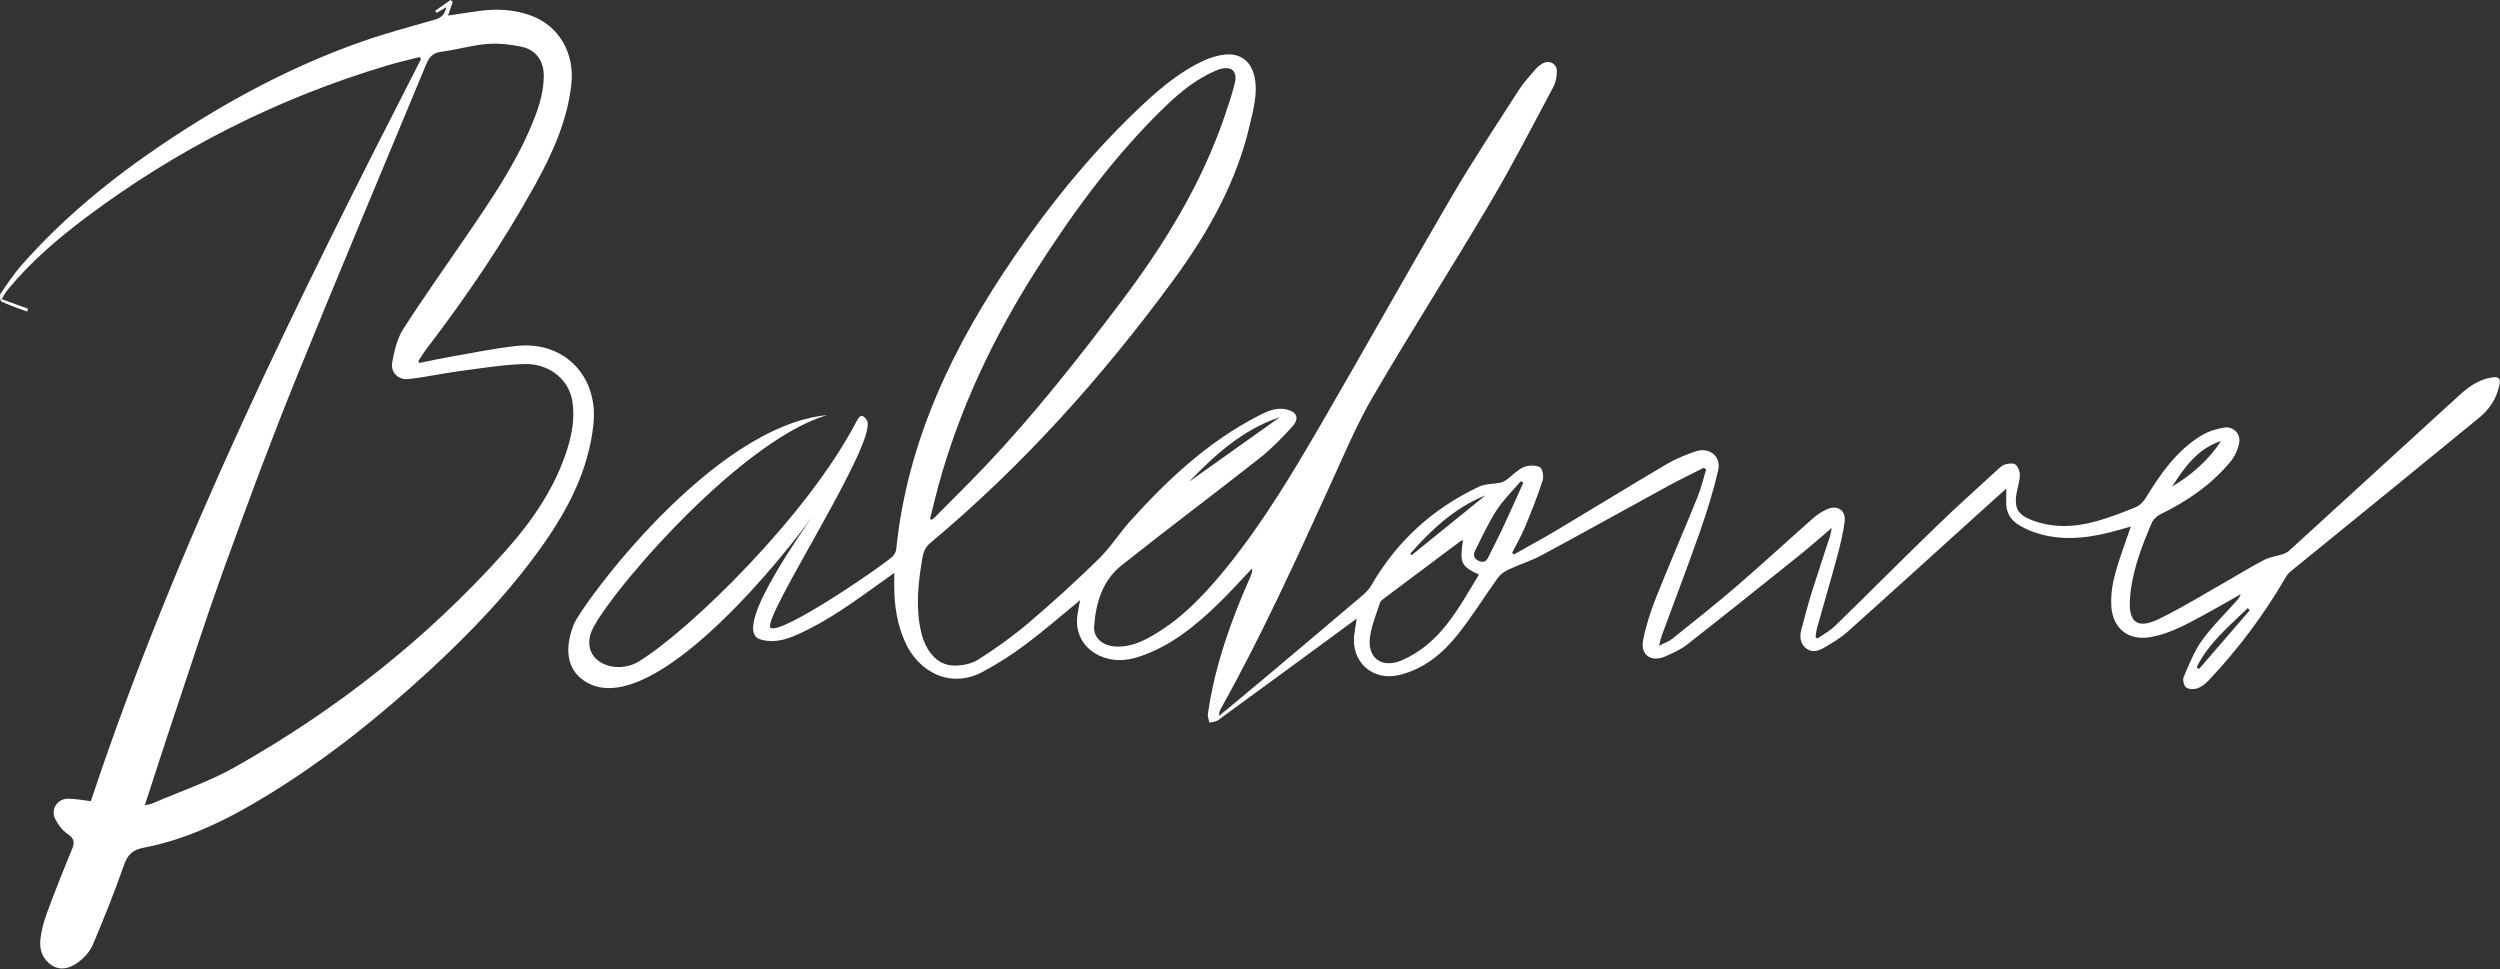
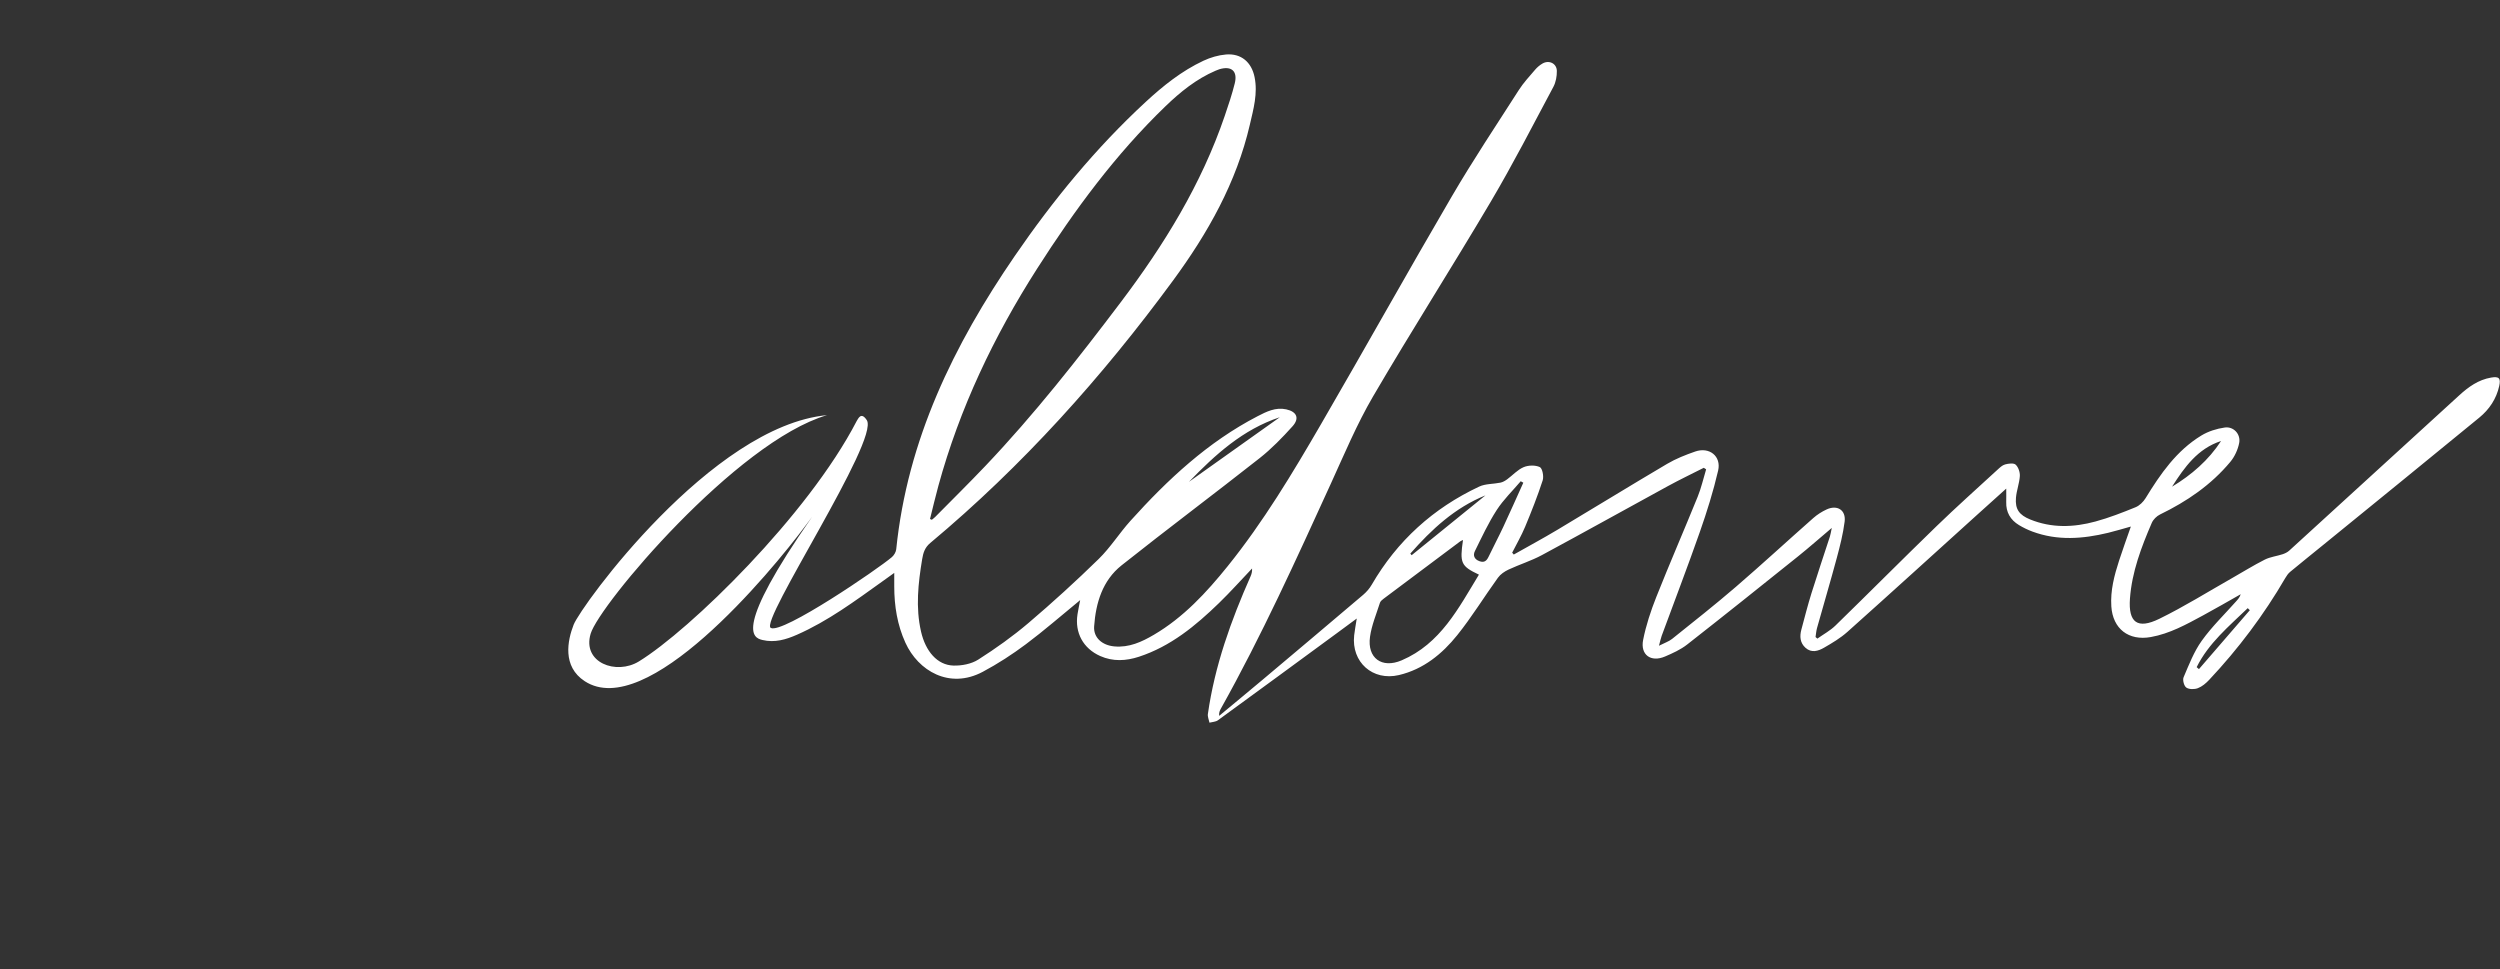
<svg xmlns="http://www.w3.org/2000/svg" width="100%" height="100%" viewBox="0 0 681 264" version="1.1" xml:space="preserve" style="fill-rule:evenodd;clip-rule:evenodd;stroke-linejoin:round;stroke-miterlimit:2;">
  <rect x="0" y="0" width="681" height="264" fill="#333333" stroke="none" />
  <g transform="matrix(1,0,0,1,-384.295,-90.331)">
    <g transform="matrix(1,0,0,1,997.146,135.467)">
      <path d="M0,121.082C-0.189,120.896 -0.379,120.711 -0.569,120.526C-5.686,125.468 -11.227,130.043 -14.479,136.594C-14.272,136.772 -14.066,136.952 -13.859,137.131C-9.239,131.781 -4.62,126.432 0,121.082M-208.212,89.802C-216.574,93.177 -222.892,99.089 -228.68,105.657C-228.561,105.806 -228.441,105.954 -228.321,106.102C-221.618,100.668 -214.915,95.235 -208.212,89.802M-21.186,87.438C-15.859,84.216 -11.252,80.235 -7.832,74.994C-14.205,77.064 -17.802,82.139 -21.186,87.438M-264.23,68.516C-274.302,71.845 -281.83,78.724 -288.984,86.119C-280.733,80.251 -272.481,74.383 -264.23,68.516M-197.9,86.355C-198.135,86.222 -198.368,86.087 -198.602,85.953C-200.814,88.56 -203.323,90.975 -205.163,93.822C-207.44,97.349 -209.221,101.205 -211.088,104.982C-211.651,106.124 -211.283,107.201 -209.874,107.723C-208.552,108.211 -207.903,107.656 -207.36,106.518C-206.066,103.801 -204.645,101.145 -203.372,98.42C-201.504,94.419 -199.72,90.379 -197.9,86.355M-214.33,101.957C-214.629,102.105 -214.899,102.191 -215.114,102.352C-222.073,107.551 -229.028,112.753 -235.973,117.971C-236.362,118.264 -236.822,118.64 -236.958,119.069C-237.93,122.137 -239.219,125.173 -239.66,128.325C-240.472,134.118 -236.444,137.053 -231.04,134.741C-220.443,130.211 -215.558,120.535 -209.992,111.396C-214.887,109.073 -215.244,108.27 -214.33,101.957M-359.515,96.24C-359.348,96.31 -359.18,96.379 -359.013,96.449C-358.7,96.186 -358.365,95.944 -358.078,95.654C-353.537,91.056 -348.931,86.518 -344.479,81.835C-331.138,67.802 -319.206,52.602 -307.545,37.171C-295.744,21.555 -285.574,5.052 -279.225,-13.59C-278.229,-16.514 -277.24,-19.453 -276.498,-22.446C-275.673,-25.778 -277.425,-27.275 -280.717,-26.267C-281.06,-26.161 -281.393,-26.019 -281.723,-25.877C-286.961,-23.629 -291.316,-20.101 -295.36,-16.204C-309.003,-3.057 -320.136,12.088 -330.307,27.991C-342.111,46.449 -351.435,66.034 -357.241,87.216C-358.061,90.207 -358.76,93.231 -359.515,96.24M-318.613,118.334C-323.8,122.58 -328.45,126.652 -333.386,130.342C-337.107,133.122 -341.05,135.684 -345.148,137.866C-354.213,142.694 -362.729,137.608 -366.216,129.947C-368.435,125.072 -369.252,119.929 -369.257,114.62C-369.258,113.551 -369.257,112.482 -369.257,110.92C-370.523,111.829 -371.472,112.514 -372.424,113.194C-379.901,118.537 -387.284,124.035 -395.762,127.768C-398.753,129.084 -401.804,130 -405.171,129.197C-407.711,128.593 -413.146,126.533 -391.625,95.636C-392.124,96.308 -392.623,96.98 -393.121,97.652C-403.418,111.529 -436.813,151.367 -453.579,140.415C-459.728,136.398 -458.268,129.336 -456.589,125.029C-454.592,119.907 -419.037,70.915 -387.562,67.947C-412.283,75.218 -449.604,119.606 -451.958,127.486C-454.313,135.366 -444.991,138.829 -438.813,135.033C-424.979,126.533 -392.812,95.31 -379.479,69.533C-379.096,69.003 -378.337,66.877 -376.738,69.31C-373.207,74.678 -406.021,124.158 -402.896,125.908C-399.771,127.658 -373.588,109.804 -369.895,106.614C-369.312,106.111 -368.795,105.237 -368.719,104.486C-365.685,74.72 -353.062,48.837 -336.421,24.581C-325.983,9.366 -314.338,-4.833 -300.759,-17.378C-295.999,-21.776 -290.946,-25.819 -285.042,-28.587C-283.133,-29.483 -280.974,-30.117 -278.88,-30.293C-274.77,-30.638 -271.943,-28.211 -271.109,-24.154C-270.191,-19.691 -271.411,-15.422 -272.394,-11.172C-276.042,4.597 -283.843,18.383 -293.303,31.265C-312.638,57.594 -334.327,81.784 -359.446,102.771C-360.947,104.025 -361.372,105.478 -361.657,107.203C-362.74,113.761 -363.473,120.302 -361.96,126.913C-360.732,132.283 -357.528,136.043 -353.125,136.166C-350.871,136.229 -348.243,135.728 -346.382,134.543C-341.614,131.508 -336.968,128.199 -332.665,124.54C-326.107,118.963 -319.729,113.151 -313.573,107.134C-310.361,103.993 -307.924,100.075 -304.901,96.72C-294.792,85.503 -283.843,75.27 -270.284,68.243C-267.866,66.99 -265.366,65.744 -262.485,66.37C-259.605,66.996 -258.797,68.806 -260.771,70.995C-263.549,74.075 -266.475,77.102 -269.724,79.661C-282.194,89.484 -294.912,98.992 -307.339,108.868C-312.524,112.988 -314.351,119.081 -314.808,125.465C-315.031,128.581 -312.603,130.645 -309.318,130.945C-305.295,131.313 -301.844,129.724 -298.54,127.782C-290.47,123.04 -284.229,116.29 -278.43,109.095C-268.699,97.018 -260.753,83.749 -252.994,70.385C-241.026,49.77 -229.413,28.948 -217.383,8.37C-211.621,-1.484 -205.285,-11.005 -199.119,-20.619C-197.848,-22.602 -196.21,-24.357 -194.674,-26.159C-194.124,-26.805 -193.436,-27.382 -192.705,-27.815C-190.92,-28.874 -188.796,-27.874 -188.767,-25.81C-188.746,-24.36 -189.035,-22.739 -189.711,-21.475C-195.29,-11.023 -200.698,-0.463 -206.723,9.731C-217.25,27.546 -228.396,44.997 -238.836,62.861C-243.245,70.405 -246.648,78.554 -250.29,86.527C-259.758,107.253 -269.156,128.008 -280.295,147.916C-280.593,148.447 -280.836,149.009 -280.753,149.865C-276.793,146.575 -272.817,143.305 -268.877,139.991C-259.749,132.314 -250.627,124.628 -241.537,116.906C-240.632,116.137 -239.801,115.184 -239.206,114.159C-232.251,102.165 -222.431,93.291 -209.931,87.417C-208.208,86.608 -206.057,86.738 -204.125,86.334C-203.482,86.2 -202.848,85.831 -202.308,85.436C-200.804,84.335 -199.492,82.838 -197.835,82.127C-196.541,81.573 -194.634,81.519 -193.405,82.1C-192.697,82.435 -192.275,84.644 -192.624,85.717C-194.019,90.003 -195.681,94.209 -197.414,98.374C-198.42,100.791 -199.75,103.072 -200.934,105.414C-200.789,105.583 -200.644,105.752 -200.499,105.921C-196.542,103.685 -192.538,101.526 -188.638,99.196C-178.652,93.231 -168.748,87.13 -158.73,81.221C-156.338,79.81 -153.688,78.766 -151.053,77.853C-147.229,76.53 -143.921,79.131 -144.833,83.056C-146.144,88.701 -147.886,94.27 -149.805,99.745C-153.13,109.235 -156.733,118.628 -160.209,128.066C-160.449,128.721 -160.583,129.415 -160.95,130.766C-159.401,129.975 -158.25,129.607 -157.369,128.901C-151.544,124.23 -145.671,119.608 -140.016,114.735C-132.881,108.589 -125.956,102.198 -118.893,95.968C-117.828,95.029 -116.572,94.234 -115.282,93.637C-112.37,92.29 -109.972,93.819 -110.373,96.962C-110.798,100.292 -111.631,103.587 -112.506,106.838C-114.224,113.22 -116.104,119.558 -117.889,125.922C-118.112,126.719 -118.165,127.562 -118.298,128.385C-118.131,128.531 -117.965,128.678 -117.798,128.824C-116.145,127.646 -114.306,126.66 -112.869,125.26C-103.658,116.289 -94.594,107.166 -85.36,98.218C-79.944,92.969 -74.311,87.944 -68.756,82.839C-68.125,82.259 -67.432,81.58 -66.654,81.371C-65.73,81.123 -64.319,80.94 -63.78,81.441C-63.049,82.121 -62.582,83.499 -62.646,84.536C-62.771,86.518 -63.537,88.455 -63.703,90.439C-63.967,93.586 -62.809,95.149 -59.839,96.362C-53.978,98.755 -47.989,98.539 -42.053,96.924C-38.328,95.912 -34.701,94.491 -31.12,93.033C-30.041,92.594 -29.01,91.571 -28.387,90.553C-24.342,83.95 -19.97,77.622 -13.212,73.505C-11.325,72.355 -9.023,71.632 -6.826,71.319C-4.421,70.978 -2.428,73.131 -2.898,75.537C-3.253,77.347 -4.127,79.254 -5.307,80.671C-10.533,86.95 -17.138,91.458 -24.456,95.006C-25.376,95.452 -26.309,96.374 -26.71,97.304C-29.562,103.916 -32.124,110.66 -32.652,117.918C-33.128,124.452 -30.616,126.34 -24.655,123.428C-17.899,120.128 -11.491,116.114 -4.938,112.399C-1.939,110.7 0.988,108.863 4.061,107.312C5.544,106.562 7.301,106.369 8.907,105.844C9.556,105.632 10.231,105.314 10.728,104.861C26.174,90.782 41.607,76.69 57.021,62.574C59.553,60.255 62.257,58.313 65.729,57.716C67.866,57.349 68.405,57.876 67.938,60.002C67.168,63.508 65.238,66.383 62.528,68.607C48.438,80.174 34.284,91.662 20.15,103.174C17.093,105.665 14.012,108.127 10.978,110.645C10.445,111.087 10.021,111.705 9.668,112.311C3.822,122.356 -3.114,131.589 -11.069,140.052C-11.936,140.973 -12.991,141.881 -14.141,142.318C-15.077,142.675 -16.536,142.684 -17.295,142.163C-17.925,141.731 -18.358,140.097 -18.041,139.353C-16.587,135.948 -15.229,132.39 -13.099,129.414C-10.356,125.582 -6.912,122.252 -3.766,118.711C-3.266,118.147 -2.742,117.603 -2.485,116.731C-5.897,118.657 -9.283,120.634 -12.73,122.495C-17.277,124.95 -21.788,127.473 -26.991,128.401C-33.014,129.478 -37.327,126.154 -37.725,120.042C-38.006,115.707 -36.92,111.617 -35.611,107.569C-34.641,104.568 -33.555,101.606 -32.404,98.294C-34.58,98.898 -36.579,99.515 -38.607,100.005C-45.501,101.669 -52.395,102.202 -59.216,99.666C-60.484,99.194 -61.728,98.594 -62.886,97.893C-65.215,96.483 -66.441,94.401 -66.356,91.616C-66.324,90.565 -66.352,89.513 -66.352,87.957C-69.184,90.506 -71.719,92.779 -74.243,95.062C-86.019,105.709 -97.76,116.395 -109.598,126.973C-111.507,128.678 -113.771,130.029 -116.005,131.312C-117.567,132.211 -119.393,132.794 -121.027,131.33C-122.539,129.977 -122.649,128.202 -122.161,126.372C-121.271,123.039 -120.415,119.694 -119.391,116.402C-117.788,111.259 -116.052,106.157 -114.391,101.031C-114.196,100.432 -114.117,99.795 -113.876,98.672C-117.187,101.47 -120.076,104.025 -123.081,106.435C-133.112,114.478 -143.148,122.515 -153.274,130.436C-155.055,131.829 -157.214,132.806 -159.314,133.703C-163.146,135.338 -166.068,133.25 -165.262,129.172C-164.473,125.187 -163.172,121.254 -161.668,117.468C-158.035,108.322 -154.104,99.295 -150.403,90.176C-149.428,87.771 -148.856,85.204 -148.1,82.711C-148.313,82.572 -148.527,82.433 -148.741,82.292C-151.984,83.941 -155.271,85.509 -158.462,87.251C-169.934,93.509 -181.342,99.884 -192.847,106.08C-195.737,107.637 -198.934,108.619 -201.92,110.015C-203.002,110.521 -204.127,111.285 -204.812,112.235C-208.553,117.414 -211.898,122.9 -215.89,127.87C-220.02,133.012 -225.101,137.17 -231.774,138.751C-238.926,140.445 -244.784,135.225 -243.976,127.925C-243.826,126.583 -243.568,125.253 -243.272,123.348C-245.364,124.892 -247.056,126.145 -248.753,127.392C-259.526,135.295 -270.292,143.209 -281.096,151.07C-281.699,151.509 -282.617,151.514 -283.389,151.72C-283.545,150.932 -283.931,150.109 -283.824,149.358C-281.959,136.226 -277.524,123.882 -272.182,111.822C-271.904,111.196 -271.741,110.519 -271.788,109.719C-274.785,112.865 -277.683,116.113 -280.798,119.137C-287.173,125.325 -293.982,130.944 -302.611,133.764C-306.103,134.905 -309.667,135.118 -313.15,133.568C-317.782,131.506 -320.117,127.231 -319.342,122.209C-319.169,121.088 -318.924,119.978 -318.613,118.334" style="fill:white;" />
    </g>
    <g transform="matrix(1,0,0,1,423.735,135.57)">
-       <path d="M0,174.119C0.953,173.893 1.517,173.844 2.011,173.63C9.577,170.364 17.494,167.714 24.631,163.682C52.155,148.14 76.775,128.812 97.909,105.225C105.435,96.826 111.848,87.648 115.21,76.673C116.468,72.57 117.131,68.413 116.484,64.119C115.599,58.241 110.266,53.721 103.374,53.927C97.438,54.104 91.517,55.09 85.61,55.874C80.988,56.488 76.417,57.517 71.788,58.018C69.041,58.317 66.909,56.192 67.394,53.482C67.95,50.37 68.715,47.034 70.381,44.432C76.038,35.6 82.145,27.059 88.056,18.391C94.293,9.244 100.524,0.088 104.932,-10.138C106.9,-14.706 108.633,-19.365 108.688,-24.43C108.734,-28.605 106.635,-31.655 102.629,-32.505C99.573,-33.152 96.333,-33.52 93.238,-33.259C89.036,-32.907 84.916,-31.673 80.719,-31.137C78.414,-30.843 77.448,-29.644 76.641,-27.695C64.882,0.715 52.886,29.029 41.34,57.525C34.461,74.501 28.073,91.683 21.832,108.907C16.792,122.816 12.277,136.916 7.579,150.948C5.049,158.501 2.623,166.089 0,174.119M-14.695,173.005C8.624,102.83 41.558,36.646 75.269,-29.192C75.124,-29.359 74.978,-29.527 74.833,-29.694C71.89,-28.933 68.919,-28.267 66.01,-27.396C36.198,-18.47 8.835,-4.66 -16.046,14.018C-23.813,19.848 -31.174,26.171 -37.374,33.719C-37.908,34.369 -38.295,35.139 -39.001,36.247C-36.437,37.176 -34.109,38.019 -31.782,38.862C-31.878,39.123 -31.974,39.384 -32.07,39.645C-34.403,38.762 -36.775,37.961 -39.031,36.911C-39.396,36.741 -39.604,35.226 -39.278,34.744C-37.43,32.015 -35.576,29.255 -33.398,26.793C-22.04,13.949 -8.854,3.207 5.345,-6.314C22.171,-17.596 39.913,-27.156 59.067,-33.884C65.627,-36.188 72.365,-37.998 79.058,-39.909C80.787,-40.403 81.728,-41.295 82.111,-43.27C81.082,-42.67 80.28,-42.202 79.478,-41.734C79.356,-41.925 79.233,-42.116 79.111,-42.308C80.504,-43.285 81.897,-44.263 83.291,-45.239C83.49,-45.077 83.689,-44.915 83.889,-44.752C83.498,-43.611 83.108,-42.471 82.607,-41.007C85.59,-41.447 88.369,-41.887 91.156,-42.262C95.778,-42.883 100.341,-42.678 104.791,-41.144C112.767,-38.394 117.201,-30.855 116.176,-22.068C115.036,-12.297 111.102,-3.54 106.434,4.921C97.776,20.616 87.738,35.411 76.854,49.64C76.004,50.752 75.281,51.961 74.499,53.124C74.609,53.291 74.72,53.459 74.831,53.626C77.476,53.092 80.11,52.496 82.768,52.035C88.923,50.968 95.057,49.677 101.256,48.995C114.257,47.566 123.575,57.253 122.212,70.291C120.929,82.56 115.527,93.084 108.603,102.957C99.645,115.73 88.913,126.932 77.474,137.472C64.027,149.861 49.798,161.273 34.222,170.892C23.505,177.511 12.299,183.249 -0.187,185.652C-3.501,186.29 -4.703,187.641 -5.729,190.572C-8.268,197.824 -11.132,204.971 -14.131,212.048C-14.904,213.872 -16.422,215.598 -18.026,216.799C-20.111,218.359 -22.734,219.358 -25.272,217.748C-27.711,216.201 -28.734,213.61 -28.459,210.844C-28.214,208.386 -27.557,205.91 -26.7,203.583C-24.541,197.717 -22.236,191.9 -19.835,186.129C-19.042,184.223 -19.192,183.141 -21.034,181.92C-22.433,180.991 -23.595,179.431 -24.376,177.904C-25.737,175.243 -23.83,172.309 -20.836,172.317C-19.02,172.322 -17.206,172.708 -14.695,173.005" style="fill:white;" />
-     </g>
+       </g>
  </g>
</svg>